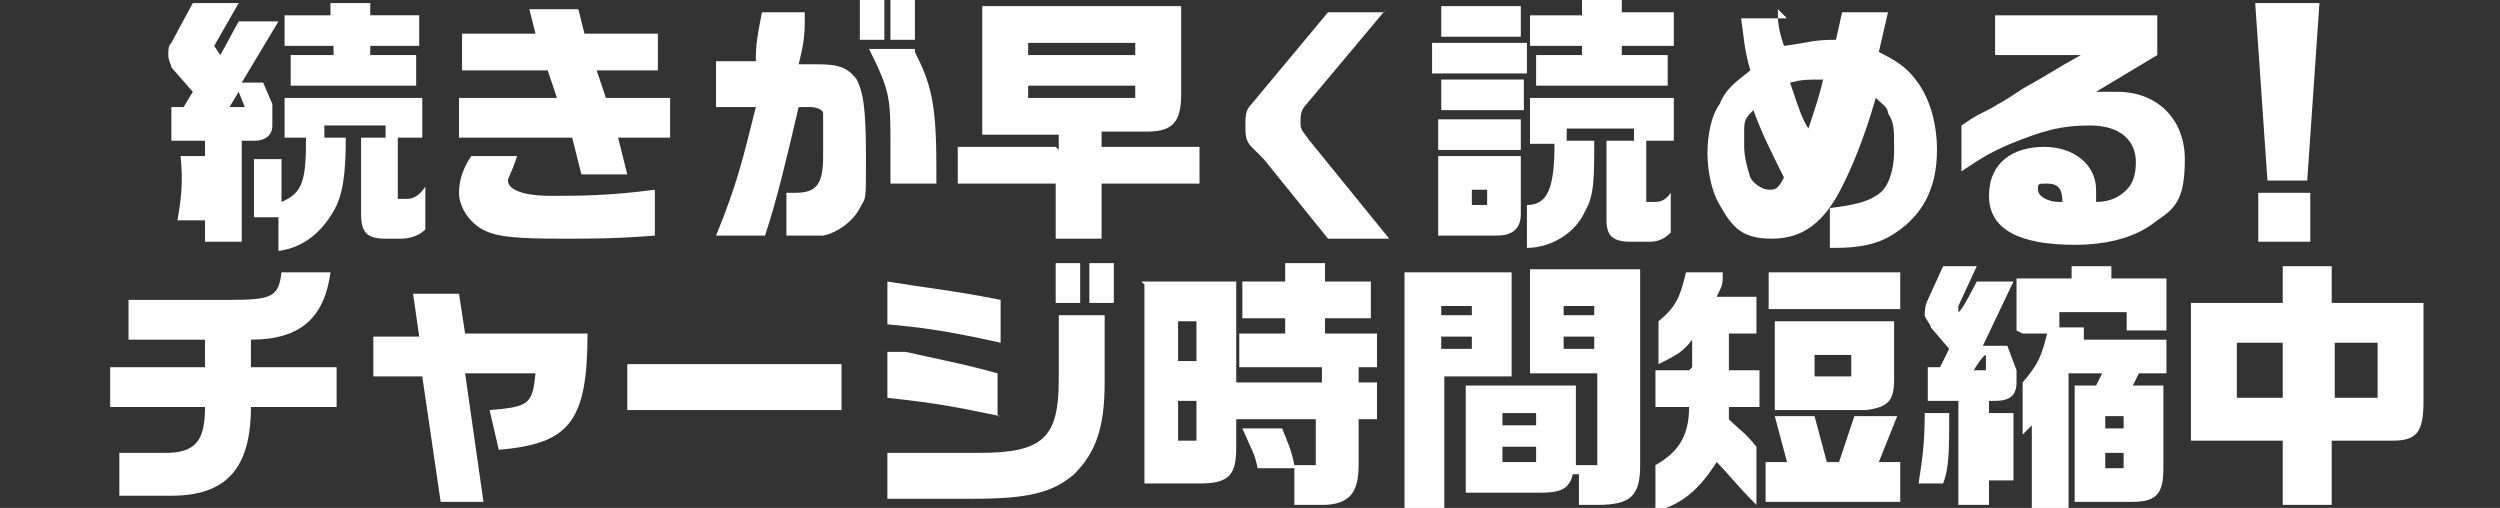
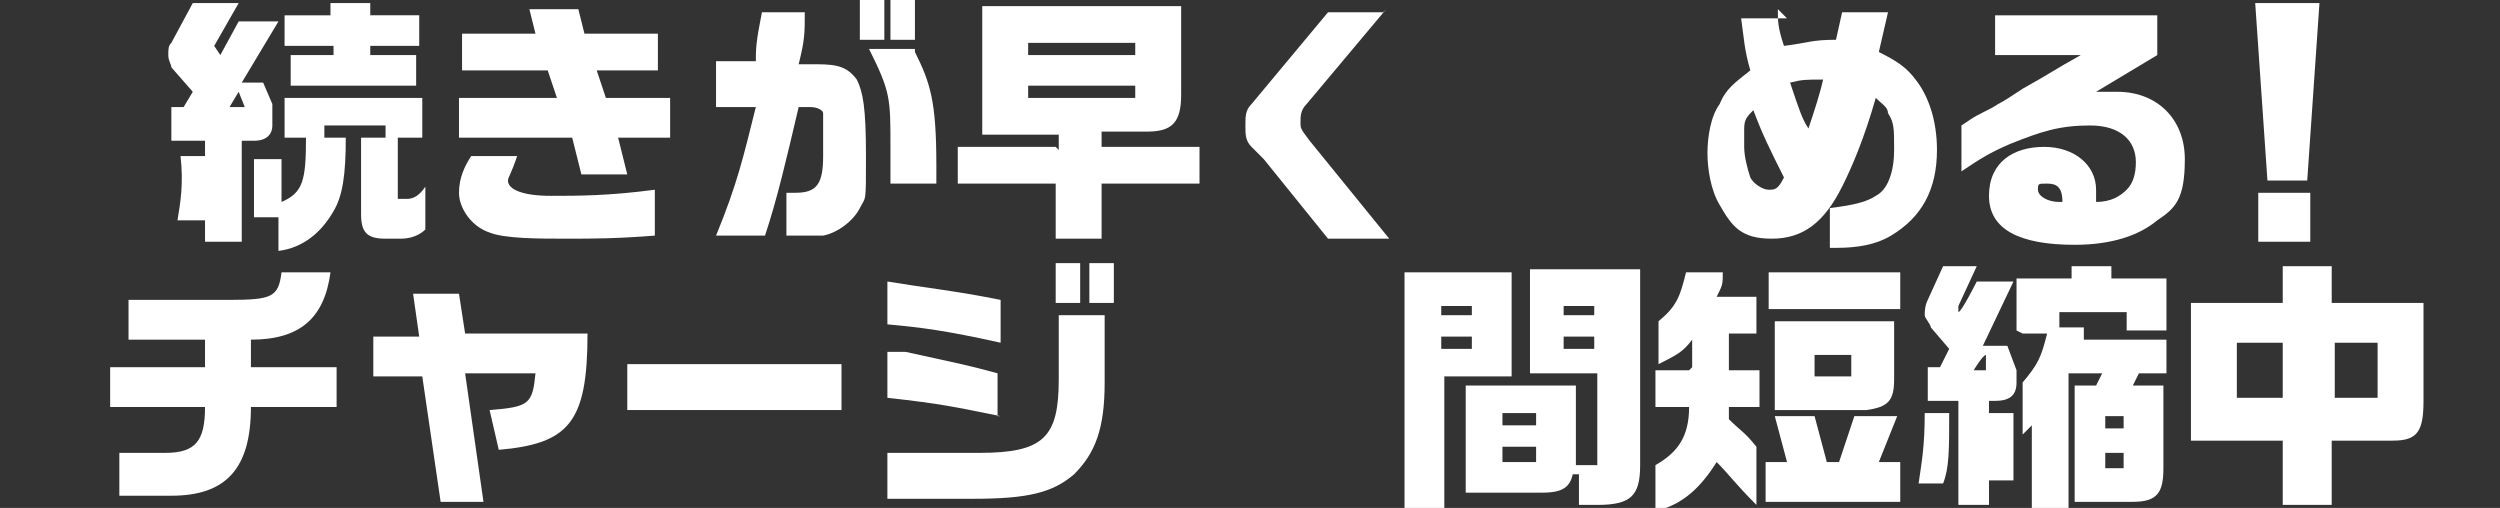
<svg xmlns="http://www.w3.org/2000/svg" version="1.1" viewBox="0 0 81.7 16.6">
  <rect x="0" y="0" width="81.7" height="16.6" fill="#333333" stroke="none" />
  <defs>
    <style>
      .cls-1 {
        fill: #fff;
      }
    </style>
  </defs>
  <g>
    <g id="_レイヤー_1" data-name="レイヤー_1">
      <g>
        <path class="cls-1" d="M6.7,5.1c0,.2,0,.4,0,.5,0,.4,0,1,0,1.6h-.9c.1-.6.2-1.2.1-2.1h.9ZM7.8.1l-.8,1.4.2.3.6-1.1h1.3l-1.2,2h.7l.3.7v.7c0,.3-.2.5-.6.5h-.4v3.3h-1.2v-3.3h-1.1v-1.1h.4l.3-.5-.7-.8c0-.1-.1-.2-.1-.4s0-.3.1-.4l.7-1.3h1.2ZM8,3.5l-.2-.5-.3.5h.5ZM9.2,5.1v1.5c.7-.3.8-.7.8-2.1h-.7v-1.3h4.5v1.3h-.8v2h.3c.2,0,.4-.1.6-.4v1.4c-.2.2-.5.3-.8.3h-.5c-.6,0-.8-.2-.8-.8v-2.5h.8v-.4h-2v.4h.7c0,1.2-.1,1.9-.4,2.4-.4.7-1,1.2-1.8,1.3v-1.1h-.8v-1.9h.9ZM9.2.5h1.6V.1h1.3v.4h1.6v1h-1.6v.3h1.5v1h-4.1v-1h1.4v-.3h-1.6V.5Z" />
        <path class="cls-1" d="M18.2,3.2l-.3-.9h-2.8c0,0,0-1.2,0-1.2h2.4s-.2-.8-.2-.8h1.6l.2.8h2.4s0,1.2,0,1.2h-2s.3.9.3.9h2.1s0,1.3,0,1.3h-1.7s.3,1.2.3,1.2h-1.5l-.3-1.2h-3.7c0,0,0-1.3,0-1.3h3.3ZM16.9,5.1c-.2.6-.3.7-.3.8,0,.3.5.5,1.4.5s1.9,0,3.4-.2v1.5c-1.3.1-2,.1-2.9.1s-2,0-2.5-.2c-.6-.2-1-.8-1-1.3s.2-.9.4-1.2h1.4Z" />
        <path class="cls-1" d="M24.7,2.1c0-.5,0-.7.2-1.7h1.4c0,.7,0,.9-.2,1.7h.6c.7,0,1,.1,1.3.5.2.4.3.9.3,2.5s0,1.3-.2,1.7c-.2.4-.7.8-1.2.9-.3,0-.3,0-1.2,0v-1.4c.1,0,.2,0,.3,0,.7,0,.9-.3.9-1.2s0-1.3,0-1.4c0-.1-.2-.2-.4-.2q0,0-.4,0c-.4,1.7-.7,3-1.1,4.2h-1.6c.7-1.7.9-2.6,1.3-4.2h-1.3v-1.5h1.5ZM28.9,0v1.3h-.8V0h.8ZM29.9,1.7c.5,1,.7,1.6.7,3.7v.6h-1.5c0-.5,0-.7,0-1.2,0-1.6,0-1.8-.7-3.2h1.5ZM29.9,0v1.3h-.8V0h.8Z" />
        <path class="cls-1" d="M34.6,4.9v-.5h-2.5V.2h6.5v2.9c0,.9-.3,1.2-1.1,1.2h-1.5v.5h3.2v1.2h-3.2v1.8h-1.5v-1.8h-3.2v-1.2h3.2ZM37.1,1.8v-.4h-3.5v.4h3.5ZM37.1,3.2v-.4h-3.5v.4h3.5Z" />
        <path class="cls-1" d="M45.3.3l-2.6,3.1c-.2.2-.2.4-.2.6s0,.2.3.6l2.6,3.2h-2l-2.1-2.6-.4-.4c-.2-.2-.2-.4-.2-.7s0-.5.2-.7l2.5-3h1.8Z" />
-         <path class="cls-1" d="M49.9,1.4v1h-3.1v-1h3.1ZM47,5.1h2.7v1.9c0,.5-.3.7-.8.7h-1.9v-2.7ZM47.1,2.6h2.7v1h-2.7v-1ZM49.7,3.9v1h-2.7v-1h2.7ZM49.7.2v1h-2.6V.2h2.6ZM48.6,6.7v-.5h-.5v.5h.5ZM50,4.7v-1.5h4.7v1.4h-.9v2h.2c.2,0,.4,0,.6-.3v1.3c-.2.2-.4.3-.7.3h-.6c-.6,0-.8-.2-.8-.7v-2.6h.9v-.4h-2.2v.4h.9c0,1.2,0,1.8-.3,2.3-.3.7-1.1,1.2-1.9,1.2v-1.4c.7,0,.9-.6.9-2h-.8ZM51.7,0h1.3v.4h1.7v1.1h-1.7v.3h1.5v1h-4.3v-1h1.5v-.3h-1.7V.5h1.7V0Z" />
        <path class="cls-1" d="M58.1.3c0,.4,0,.6.2,1.2.8-.1.9-.2,1.7-.2l.2-.9h1.5l-.3,1.3c.6.3.9.5,1.2.9.4.5.7,1.3.7,2.3,0,1.3-.5,2.2-1.5,2.8-.5.3-1.1.4-1.8.4s-.1,0-.2,0v-1.3c.8-.1,1.2-.2,1.5-.4.4-.2.6-.8.6-1.5s0-.9-.2-1.2c0-.2-.2-.3-.4-.5-.4,1.4-.8,2.3-1.1,2.9-.6,1.2-1.3,1.7-2.3,1.7s-1.3-.4-1.7-1.1c-.3-.5-.4-1.2-.4-1.7s.1-1.2.4-1.6c.2-.5.5-.7,1-1.1-.2-.7-.2-1-.3-1.7h1.5ZM57,4.2c0,.2,0,.4,0,.6,0,.3.1.7.2,1,.1.2.4.4.6.4s.3,0,.5-.4c-.5-1-.7-1.4-1-2.2-.2.2-.3.3-.3.6ZM59.6,2.6c-.6,0-.7,0-1.1.1.3.9.4,1.2.6,1.5.2-.6.4-1.2.5-1.7Z" />
        <path class="cls-1" d="M65.2,1.8V.5h5.3v1.3l-2,1.2c.4,0,.6,0,.7,0,1.3,0,2.2.9,2.2,2.2s-.3,1.6-.9,2c-.6.5-1.5.8-2.7.8-1.8,0-2.8-.5-2.8-1.6s.8-1.6,1.8-1.6,1.7.6,1.7,1.4,0,.2,0,.4c.5,0,.8-.2,1-.4.2-.2.3-.5.3-.9,0-.7-.5-1.2-1.5-1.2s-1.6.2-2.6.6c-.7.3-1,.5-1.6.9v-1.5c0,0,.3-.2.3-.2.3-.2.6-.3.9-.5.2-.1.5-.3.8-.5.9-.5,1-.6,1.9-1.1h-3ZM67.4,6.6c0-.5-.2-.6-.5-.6s-.3,0-.3.2c0,.2.3.4.7.4h.2Z" />
        <path class="cls-1" d="M75.8.1l-.4,5.8h-1.3l-.4-5.8h2.1ZM75.5,6.3v1.6h-1.7v-1.6h1.7Z" />
        <path class="cls-1" d="M6.7,12v-.9h-2.5v-1.3h3.3c1.4,0,1.6-.1,1.7-.9h1.6c-.2,1.5-1,2.2-2.6,2.2v.9h2.8v1.3h-2.8c0,2-.8,2.9-2.6,2.9h-1.7v-1.4h1.5c1,0,1.3-.4,1.3-1.5h-3.1v-1.3h3.1Z" />
        <path class="cls-1" d="M12.2,11h1.5s-.2-1.4-.2-1.4h1.5l.2,1.3h4c0,2.9-.6,3.6-2.9,3.8l-.3-1.3c1.3-.1,1.4-.2,1.5-1.2h-2.3c0,0,.6,4.2.6,4.2h-1.4l-.6-4.1h-1.6c0,0,0-1.2,0-1.2Z" />
        <path class="cls-1" d="M27.5,11.9v1.5h-7v-1.5h7Z" />
        <path class="cls-1" d="M29,14.8h3c2.1,0,2.6-.5,2.6-2.4v-2.1h1.5v2.2c0,1.5-.3,2.3-1,3-.7.6-1.5.8-3.3.8h-2.8v-1.5ZM32.7,11.2c-1.8-.4-2.6-.5-3.7-.6v-1.4c1.2.2,2.2.3,3.7.6v1.4ZM32.7,13.6c-1.5-.3-1.9-.4-3.7-.6v-1.5h.6c1.8.4,1.9.4,3,.7v1.4ZM35.3,8.6v1.3h-.8v-1.3h.8ZM35.6,8.6h.8v1.3h-.8v-1.3Z" />
-         <path class="cls-1" d="M37.3,9.2h3.1v5.4c0,.9-.2,1.2-1.2,1.2h-1.8v-6.5ZM39.1,11.8v-1.3h-.6v1.3h.6ZM39.1,14.4v-1.3h-.6v1.3h.6ZM40.5,12.5h2.7v-.5h-2.7v-1.1h1.5v-.5h-1.4v-1.2h1.4v-.6h1.3v.6h1.5v1.2h-1.5v.5h1.7v1.1h-.6v.5h.6v1.2h-.6v1.5c0,.9-.3,1.3-1.2,1.3h-.9v-1.2h-1.2c-.1-.5-.2-.6-.5-1.3h1.3c.2.5.3.7.4,1.2h.7v-1.5h-2.7v-1.2Z" />
        <path class="cls-1" d="M49.4,8.9v3.4h-2.2v4.3h-1.3v-7.7h3.5ZM48.1,10.3v-.3h-1v.3h1ZM48.1,11.4v-.4h-1v.4h1ZM51.4,15.5c-.1.4-.3.6-1,.6h-2.5v-3.5h3.6v2.6h.7v-3h-2.2v-3.4h3.6v6.4c0,1-.3,1.3-1.4,1.3h-.6v-1ZM50.2,13.9v-.4h-1.1v.4h1.1ZM50.2,15.1v-.5h-1.1v.5h1.1ZM52.1,10.3v-.3h-1v.3h1ZM52.1,11.4v-.4h-1v.4h1Z" />
        <path class="cls-1" d="M55.3,12v-.9c-.3.4-.5.5-1.1.8v-1.4c.6-.5.7-.8.9-1.6h1.2c0,.4,0,.4-.2.8h1.3v1.2h-.9v1.2h1v1.2h-1v.4c.4.4.5.4.9.9v1.9c-.7-.7-.9-1-1.3-1.4-.5.8-1.1,1.4-2,1.6v-1.5c.7-.4,1.1-.9,1.1-1.9h-1.1v-1.2h1.1ZM58.4,15.1l-.4-1.5h1.3l.4,1.5h.4l.5-1.5h1.4l-.6,1.5h.7v1.3h-4.4v-1.3h.7ZM62.1,8.9v1.2h-4.3v-1.2h4.3ZM58,10.5h3.9v1.9c0,.7-.2.9-.9,1h-3v-2.8ZM60.5,12.3v-.7h-1.2v.7h1.2Z" />
        <path class="cls-1" d="M63.7,13.5c0,1.2,0,1.8-.2,2.3h-.8c.1-.7.2-1.2.2-2.3h.8ZM64.6,8.7l-.6,1.3v.2c.1,0,.6-1,.6-1h1.2l-1,2.1h.8l.3.8v.4c0,.4-.2.6-.7.6h-.2v3.4h-1v-3.4h-1v-1.1h.4l.3-.6-.6-.7c0-.1-.2-.3-.2-.4s0-.3.1-.5l.5-1.1h1.2ZM64.9,12.1v-.5c-.1,0-.4.5-.4.5h.4ZM65.8,13.5v2.2h-.8v-2.2h.8ZM65.9,10.8v-1.7h1.8v-.4h1.3v.4h1.8v1.7h-1.3v-.6h-2.2v.5h.8v.4c0,0,2.7,0,2.7,0v1.1h-.9l-.2.4h1v2.7c0,.8-.2,1.1-1,1.1h-1.9v-3.8h.7l.2-.4h-1.1v4.4h-1.2v-2.7l-.3.3v-1.7c.5-.6.6-.8.8-1.6h-.8ZM69.4,14v-.4h-.6v.4h.6ZM69.4,15.3v-.5h-.6v.5h.6Z" />
        <path class="cls-1" d="M74.6,9.9v-1.2h1.6v1.2h3v3.2c0,1-.2,1.3-1,1.3h-2v2.1h-1.6v-2.1h-3v-4.5h3ZM74.6,13v-1.8h-1.5v1.8h1.5ZM77.7,13v-1.8h-1.4v1.8h1.4Z" />
      </g>
    </g>
  </g>
</svg>